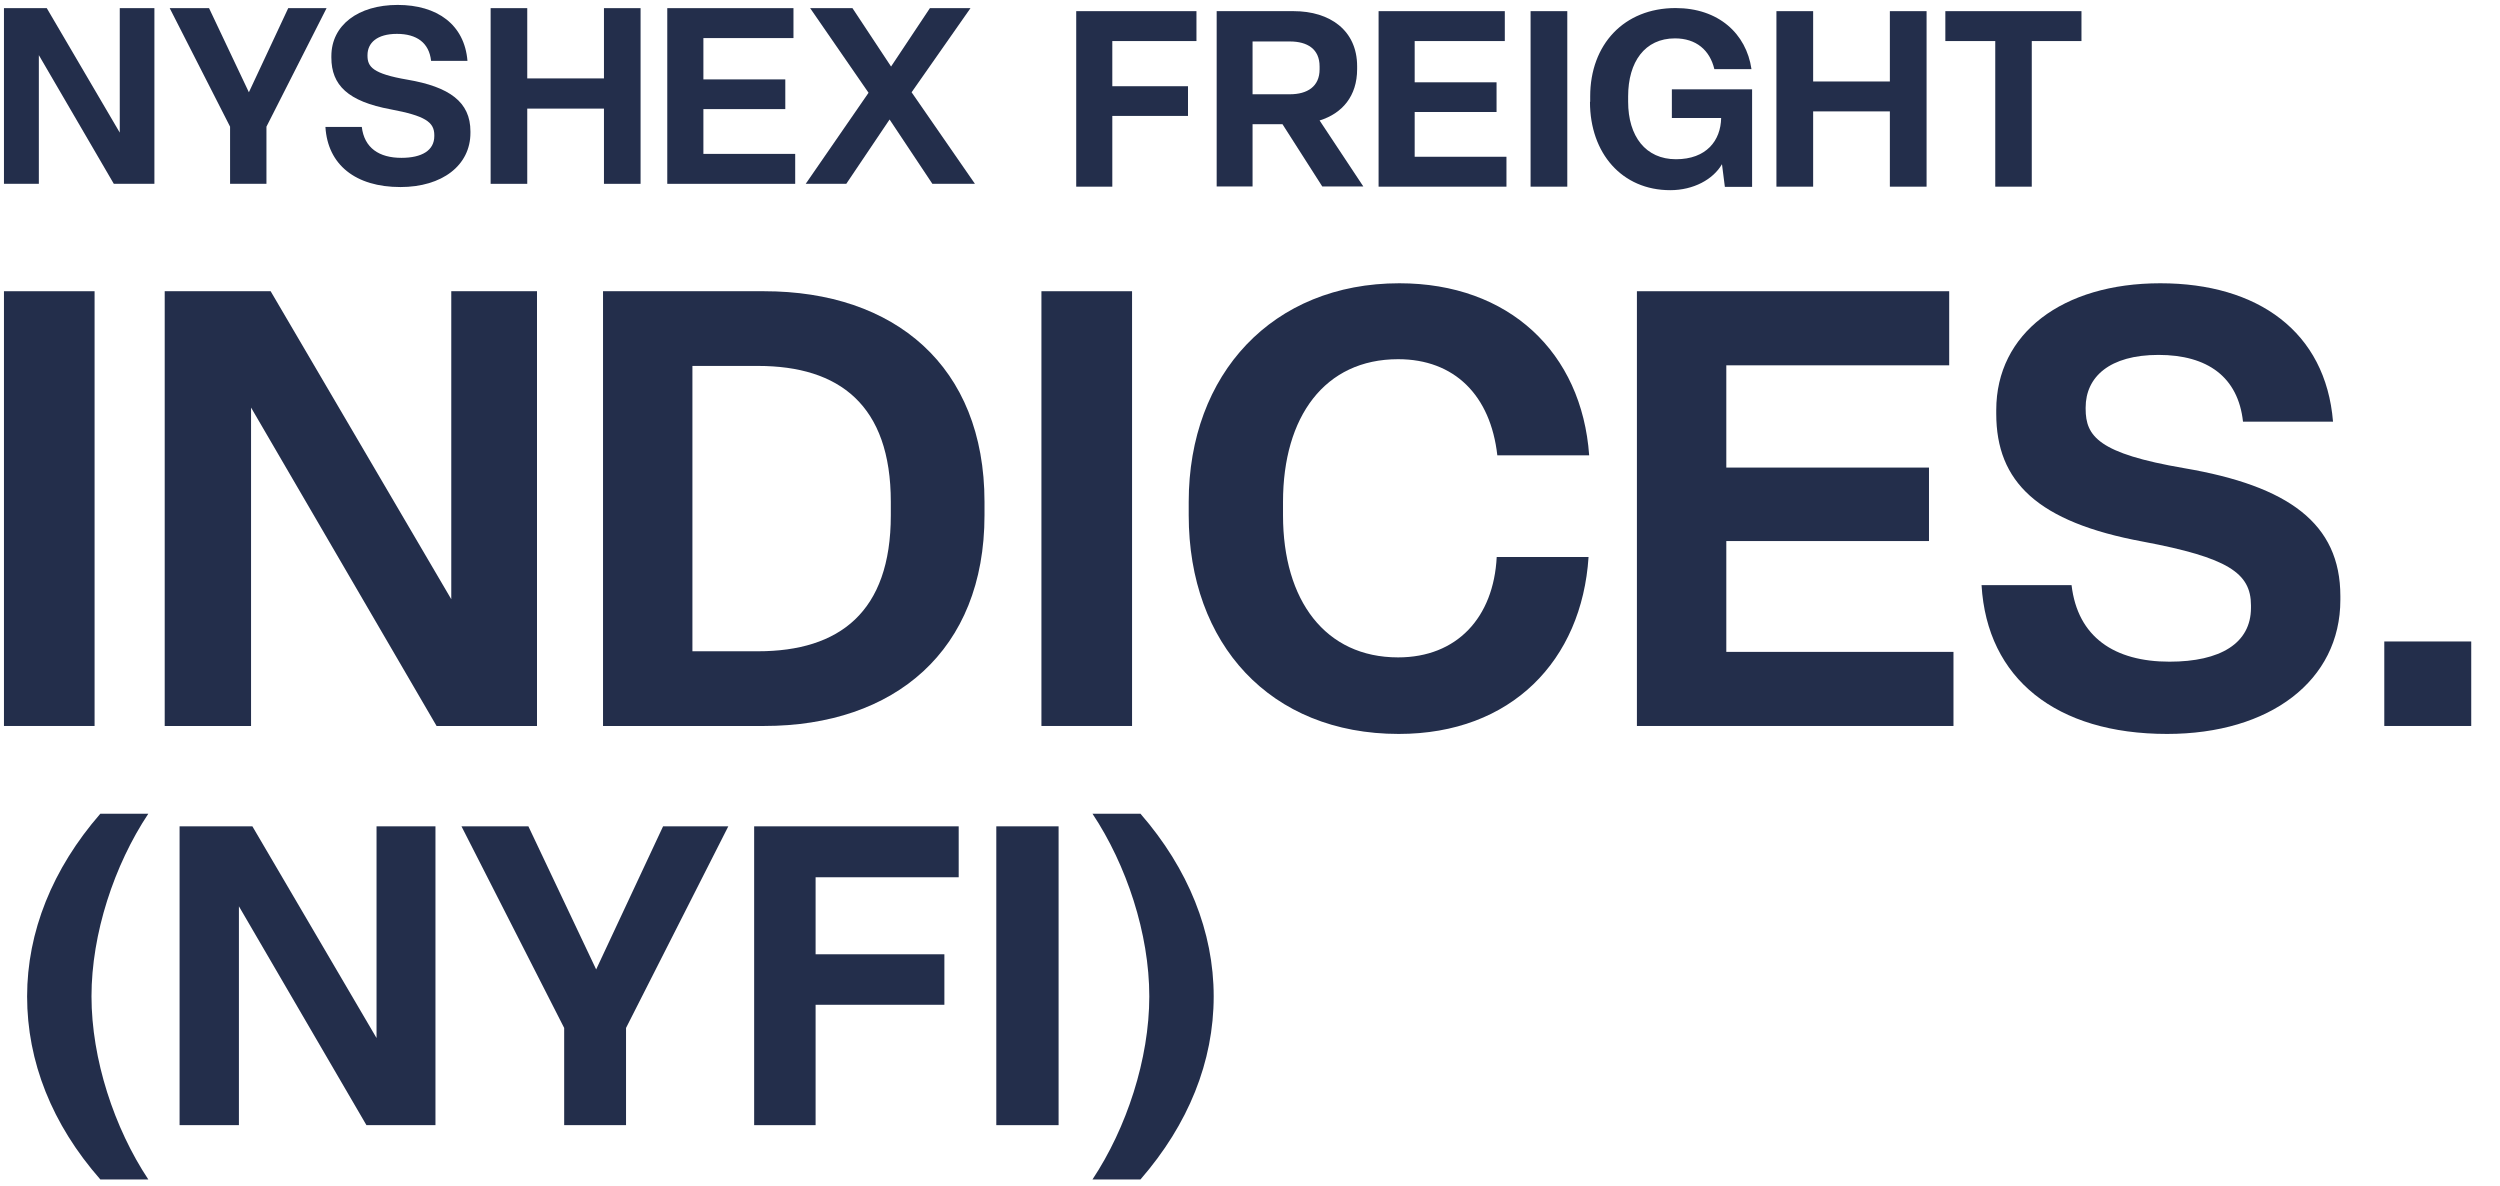
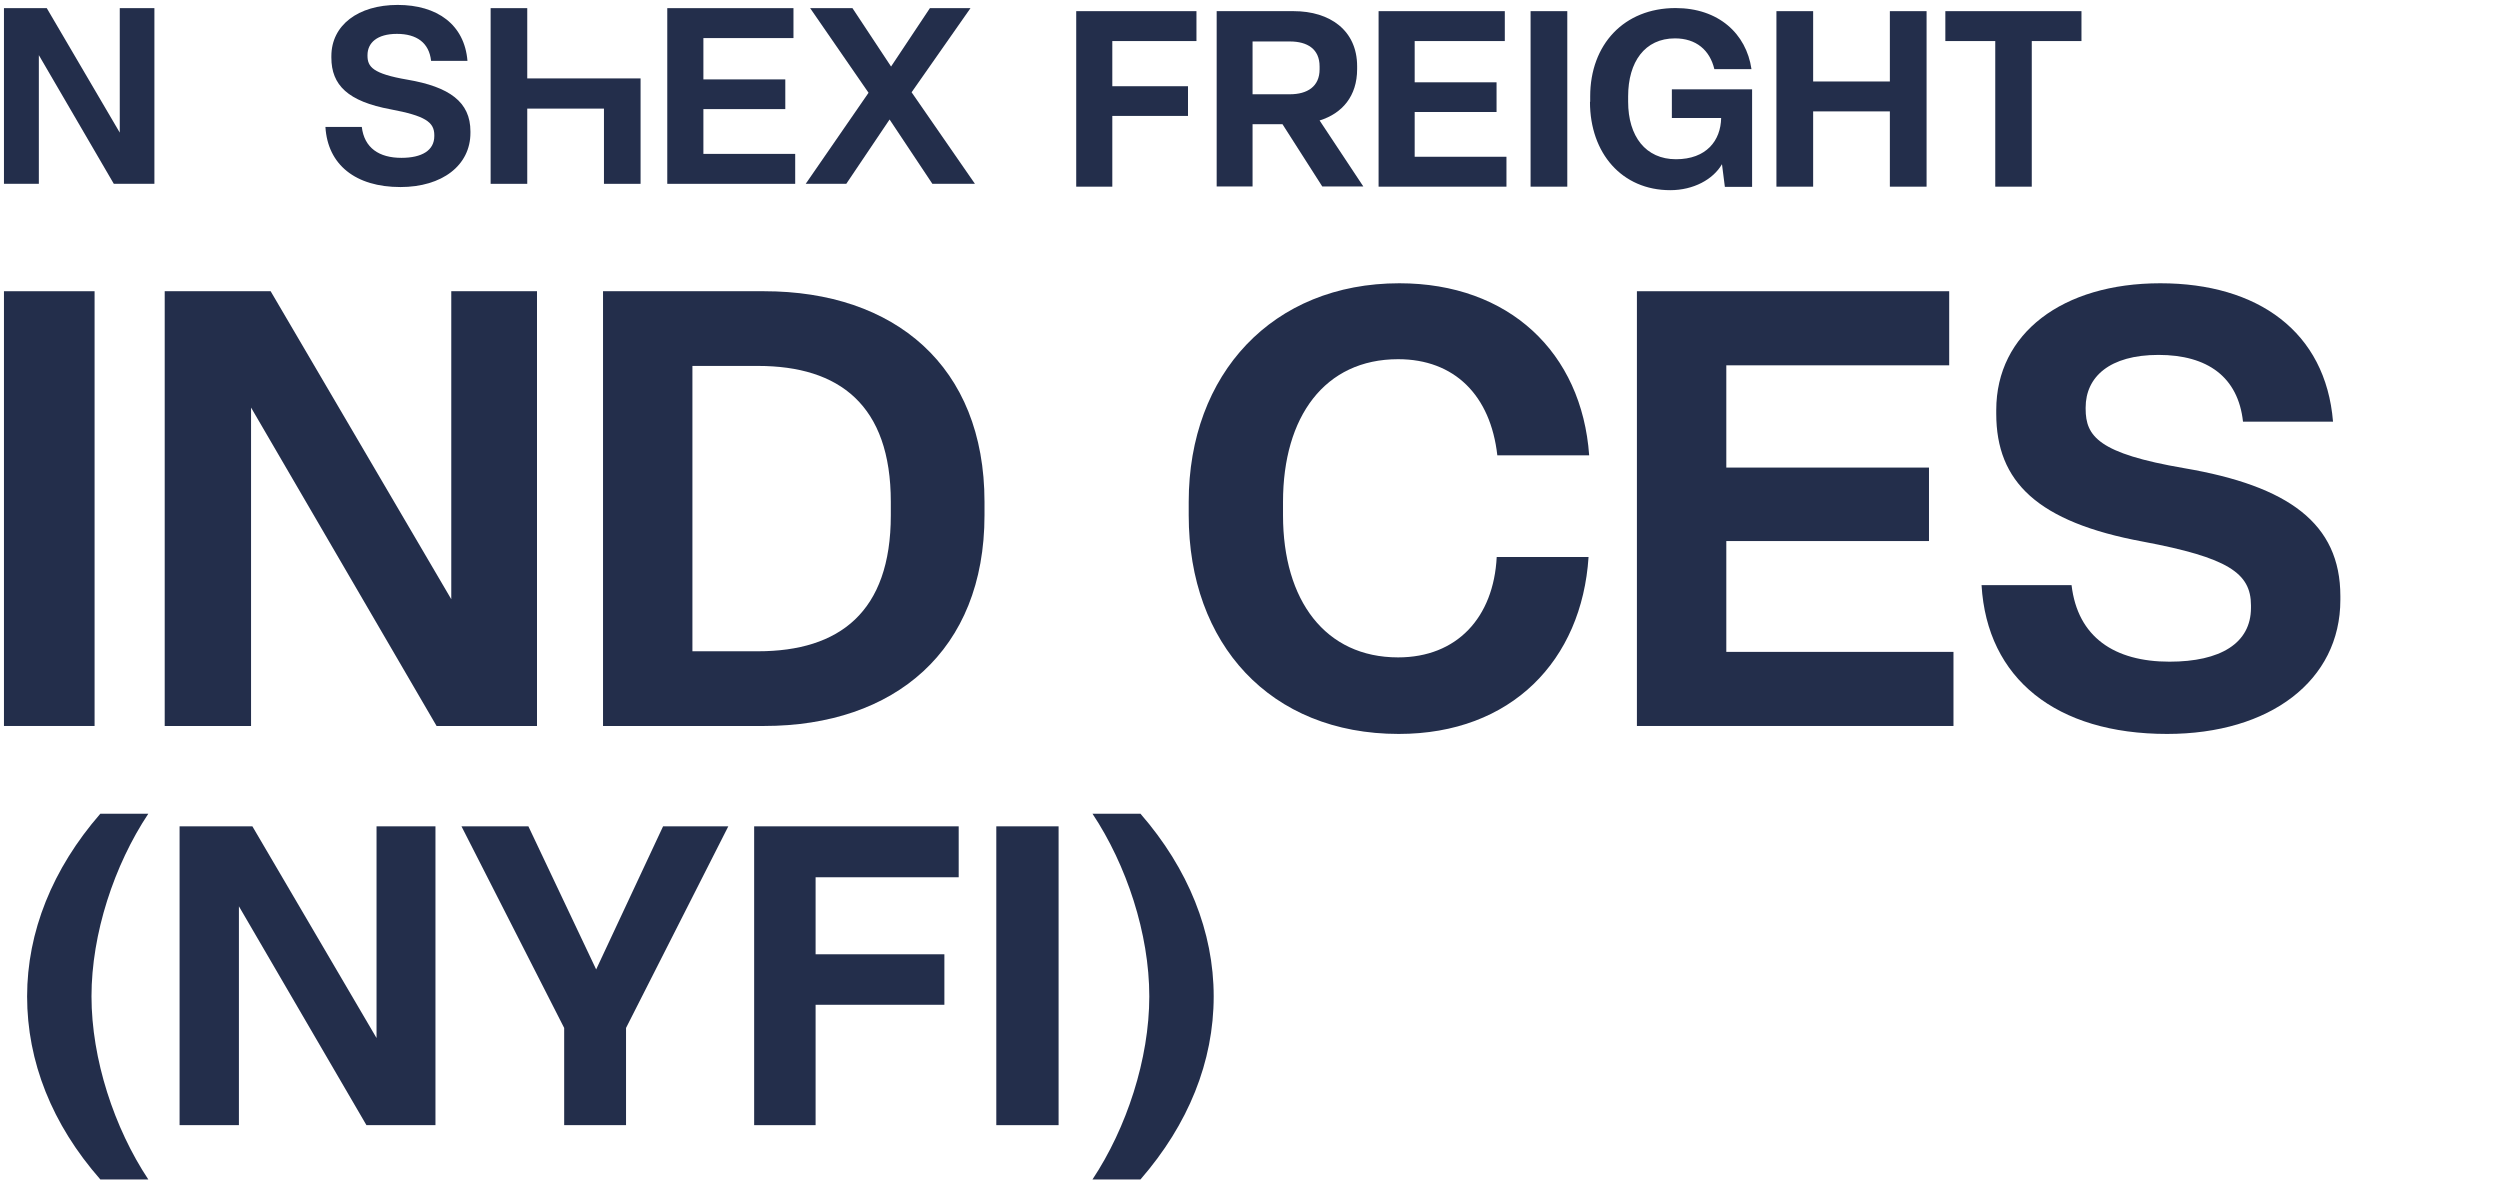
<svg xmlns="http://www.w3.org/2000/svg" width="369" height="175" viewBox="0 0 369 175" fill="none">
-   <path d="M364.754 107.154H351.921V94.681H364.754V107.154Z" fill="#232E4B" />
  <path d="M319.861 108.329C303.503 108.329 293.29 100.195 292.477 86.367H305.762C306.666 94.049 312.089 97.664 320.223 97.664C327.724 97.664 332.243 94.953 332.243 89.711V89.349C332.243 84.559 328.809 82.3 316.336 79.95C300.701 77.058 294.646 71.093 294.646 61.061V60.519C294.646 49.221 304.407 41.81 318.867 41.81C333.237 41.81 343.269 48.95 344.354 62.236H331.068C330.345 55.638 325.826 52.384 318.596 52.384C311.366 52.384 307.841 55.638 307.841 60.157V60.338C307.841 64.405 309.739 66.935 322.392 69.104C337.756 71.725 345.438 77.239 345.438 87.993V88.536C345.438 100.466 335.045 108.329 319.861 108.329Z" fill="#232E4B" />
  <path d="M288.333 107.154H241.608V42.985H287.701V53.921H254.803V69.014H284.718V79.859H254.803V96.218H288.333V107.154Z" fill="#232E4B" />
  <path d="M206.454 108.329C187.475 108.329 175.454 95.043 175.454 76.064V74.075C175.454 55.186 187.836 41.81 206.544 41.81C222.722 41.81 233.477 52.023 234.562 67.207H221.005C220.011 58.349 214.678 53.017 206.364 53.017C195.518 53.017 189.373 61.513 189.373 74.075V76.064C189.373 88.626 195.609 97.031 206.364 97.031C215.04 97.031 220.463 91.157 220.915 82.209H234.471C233.477 97.483 223.084 108.329 206.454 108.329Z" fill="#232E4B" />
-   <path d="M167.091 107.154H153.715V42.985H167.091V107.154Z" fill="#232E4B" />
  <path d="M112.775 107.154H89.006V42.985H112.775C132.026 42.985 145.312 54.011 145.312 74.075V76.064C145.312 96.037 132.026 107.154 112.775 107.154ZM102.201 54.011V96.128H111.872C123.892 96.128 131.484 90.343 131.484 76.064V74.075C131.484 59.795 123.892 54.011 111.872 54.011H102.201Z" fill="#232E4B" />
  <path d="M37.055 107.154H24.311V42.985H39.947L66.608 88.445V42.985H79.261V107.154H64.439L37.055 60.157V107.154Z" fill="#232E4B" />
  <path d="M13.96 107.154H0.584V42.985H13.96V107.154Z" fill="#232E4B" />
  <path d="M124.91 27.133H118.921L128.197 13.693L119.578 1.202H125.823L131.521 9.821L137.255 1.202H143.245L134.552 13.62L143.902 27.133H137.62L131.302 17.637L124.91 27.133Z" fill="#232E4B" />
  <path d="M117.371 27.133H98.489V1.202H117.116V5.621H103.821V11.72H115.91V16.103H103.821V22.714H117.371V27.133Z" fill="#232E4B" />
-   <path d="M77.822 27.133H72.417V1.202H77.822V11.574H89.144V1.202H94.549V27.133H89.144V16.03H77.822V27.133Z" fill="#232E4B" />
+   <path d="M77.822 27.133H72.417V1.202H77.822V11.574H89.144H94.549V27.133H89.144V16.03H77.822V27.133Z" fill="#232E4B" />
  <path d="M59.1 27.608C52.489 27.608 48.362 24.321 48.033 18.733H53.402C53.767 21.837 55.959 23.298 59.246 23.298C62.277 23.298 64.103 22.202 64.103 20.084V19.938C64.103 18.002 62.715 17.089 57.675 16.14C51.357 14.971 48.91 12.56 48.91 8.506V8.287C48.91 3.722 52.854 0.727 58.698 0.727C64.505 0.727 68.559 3.612 68.997 8.981H63.629C63.336 6.315 61.51 5 58.588 5C55.666 5 54.242 6.315 54.242 8.141V8.214C54.242 9.858 55.009 10.88 60.122 11.757C66.331 12.816 69.436 15.044 69.436 19.39V19.609C69.436 24.43 65.236 27.608 59.1 27.608Z" fill="#232E4B" />
-   <path d="M39.328 27.133H33.959V18.696L25.048 1.202H30.855L36.735 13.62L42.542 1.202H48.203L39.328 18.696V27.133Z" fill="#232E4B" />
  <path d="M5.734 27.133H0.584V1.202H6.903L17.677 19.573V1.202H22.79V27.133H16.8L5.734 8.141V27.133Z" fill="#232E4B" />
  <path d="M158.85 27.552V1.646H176.597V6.06H164.177V12.727H175.349V17.11H164.177V27.552H158.85Z" fill="#232E4B" />
  <path d="M179.581 27.552V1.646H190.936C196.324 1.646 200.312 4.507 200.312 9.774V10.2C200.312 14.188 198.12 16.745 194.772 17.78L201.225 27.522H195.167L189.292 18.328H184.878V27.522H179.581V27.552ZM184.878 13.914H190.388C192.945 13.914 194.772 12.788 194.772 10.231V9.804C194.772 7.217 192.945 6.121 190.388 6.121H184.878V13.945V13.914Z" fill="#232E4B" />
  <path d="M203.479 27.552V1.646H222.109V6.06H208.806V12.149H220.891V16.532H208.806V23.138H222.353V27.552H203.479Z" fill="#232E4B" />
  <path d="M225.914 27.552V1.646H231.332V27.552H225.914Z" fill="#232E4B" />
  <path d="M234.712 15.01V14.219C234.712 6.578 239.704 1.189 247.315 1.189C253.647 1.189 257.756 4.964 258.517 10.2H253.038C252.368 7.4 250.359 5.664 247.223 5.664C242.779 5.664 240.313 9.135 240.313 14.219V15.01C240.313 20.125 242.901 23.503 247.376 23.503C251.851 23.503 253.982 20.764 254.042 17.415H246.767V13.184H258.609V27.583H254.59L254.164 24.234C252.855 26.487 249.963 28.07 246.523 28.07C239.4 28.07 234.681 22.621 234.681 15.041L234.712 15.01Z" fill="#232E4B" />
  <path d="M262.201 27.552V1.646H267.62V12.027H278.944V1.646H284.363V27.552H278.944V16.441H267.62V27.552H262.201Z" fill="#232E4B" />
  <path d="M294.5 27.552V6.06H287.133V1.646H307.225V6.06H299.889V27.552H294.531H294.5Z" fill="#232E4B" />
  <path d="M168.332 174.086H161.25C166.282 166.507 169.636 156.319 169.636 147.064C169.636 137.808 166.282 127.682 161.25 120.104H168.332C175.413 128.242 179.141 137.559 179.141 147.064C179.141 156.692 175.413 165.948 168.332 174.086Z" fill="#232E4B" />
  <path d="M156.248 166.072H147.054V121.967H156.248V166.072Z" fill="#232E4B" />
  <path d="M120.382 166.072H111.313V121.967H141.503V129.484H120.382V140.852H139.391V148.306H120.382V166.072Z" fill="#232E4B" />
  <path d="M92.403 166.072H83.272V151.723L68.114 121.967H77.991L87.993 143.088L97.87 121.967H107.498L92.403 151.723V166.072Z" fill="#232E4B" />
  <path d="M35.264 166.072H26.506V121.967H37.252L55.577 153.214V121.967H64.274V166.072H54.087L35.264 133.77V166.072Z" fill="#232E4B" />
  <path d="M21.891 174.086H14.81C7.666 165.948 4.001 156.692 4.001 147.064C4.001 137.559 7.728 128.242 14.81 120.104H21.891C16.86 127.682 13.505 137.808 13.505 147.064C13.505 156.319 16.86 166.507 21.891 174.086Z" fill="#232E4B" />
</svg>